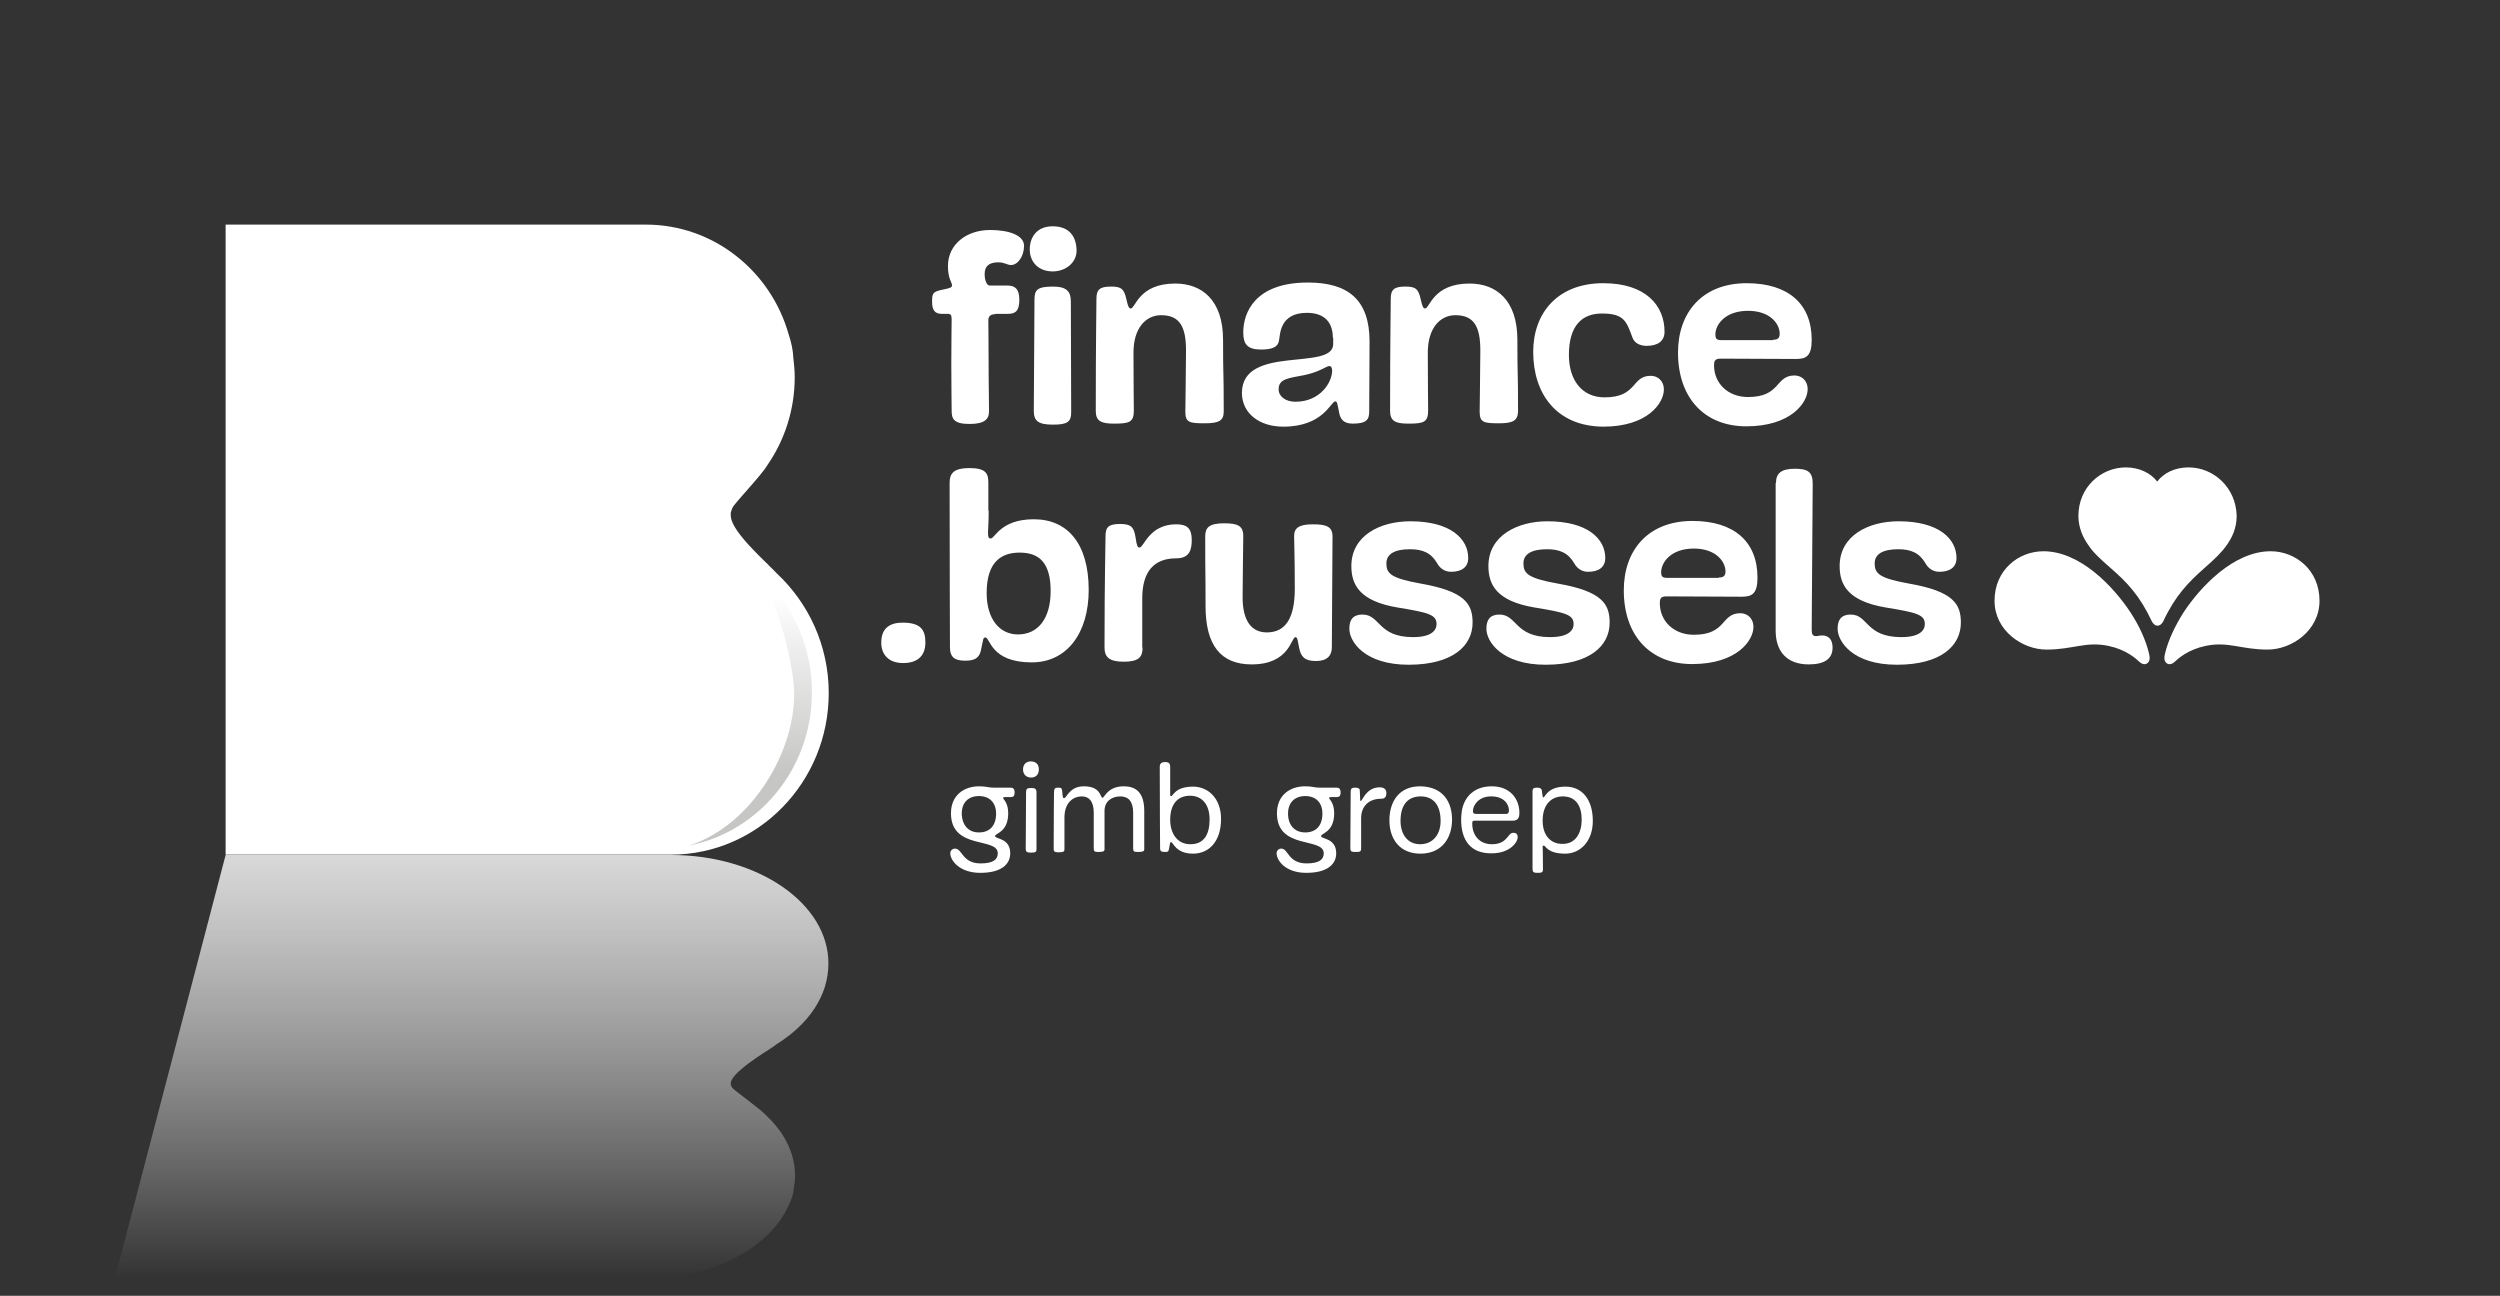
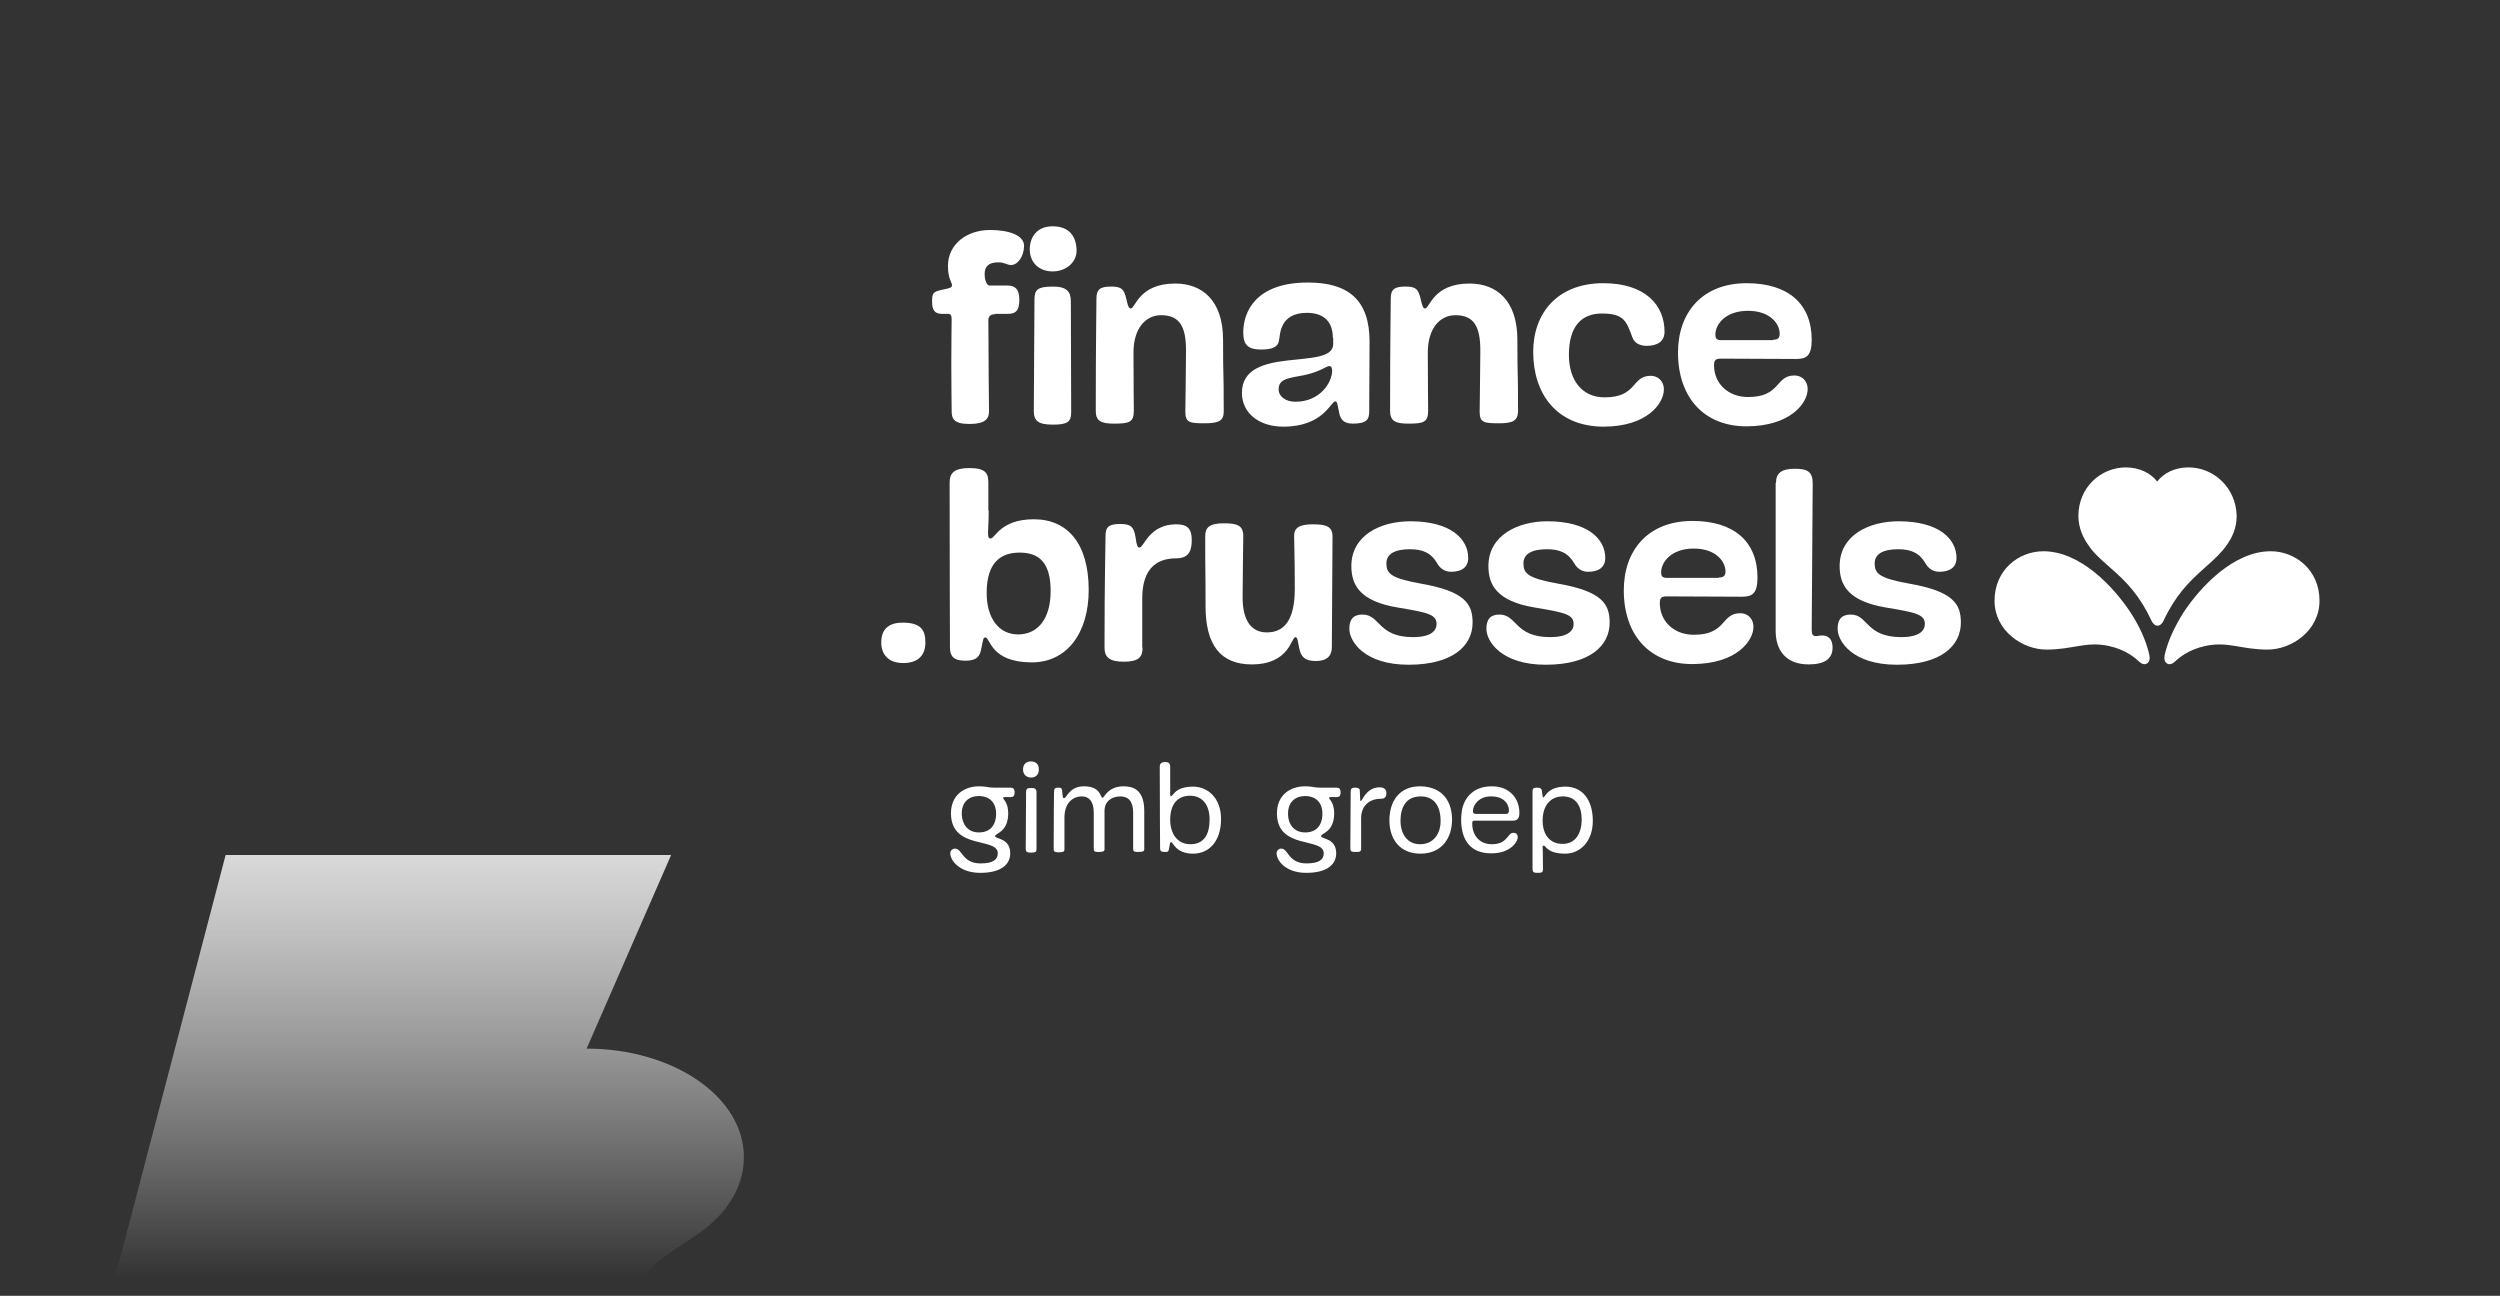
<svg xmlns="http://www.w3.org/2000/svg" viewBox="0 0 742.4 384.8">
  <rect x="0" y="0" width="742.4" height="384.8" fill="#333333" stroke="none" />
  <style>
    .st1{fill:#fff}.st4{display:inline}.st5,.st6,.st7{fill:none;stroke:#c6c6c6;stroke-miterlimit:10}.st6,.st7{stroke-dasharray:12.052,12.052}.st7{stroke-dasharray:12.168,12.168}.st8{fill:#c6c6c6}
  </style>
  <g id="Calque_1">
    <linearGradient id="SVGID_1_" gradientUnits="userSpaceOnUse" x1="140.088" y1="253.852" x2="140.088" y2="379.608">
      <stop offset="0" stop-color="#d9d9d9" />
      <stop offset="1" stop-color="#fff" stop-opacity="0" />
    </linearGradient>
-     <path d="M199.3 253.9H67L34.1 379.6h157.8c20.1 0 37-9.3 42.4-21.9.8-1.6 1.3-3.2 1.4-4.7.2-1.2.4-2.5.4-3.8 0-6.5-3-12.6-8.2-17.6-1.8-2.1-9.5-7.5-10.4-8.5-.2-.3-.4-.7-.5-1v-.3c0-1.3 1.4-3.1 5.4-6.1 1.6-1.2 3.4-2.4 5.1-3.5.3-.1.8-.5.8-.5.8-.5 1.5-1 2.3-1.6 9.5-5.9 15.4-14.4 15.4-23.9.1-17.9-20.9-32.3-46.7-32.3" fill="url(#SVGID_1_)" />
-     <path class="st1" d="M230.7 170.3c-.8-.8-1.5-1.6-2.3-2.3 0 0-.6-.7-.8-.8-1.8-1.7-3.5-3.5-5.2-5.3-4.1-4.5-5.5-7.2-5.4-9.1v-.5c.1-.5.3-1 .5-1.5.8-1.6 8.6-9.6 10.4-12.7 5.1-7.4 8.1-16.4 8.1-26.1 0-1.9-.2-3.8-.4-5.6-.1-2.4-.6-4.7-1.4-7.1-5.3-18.8-22.3-32.6-42.4-32.6H67v187.1h132.2c25.9 0 46.9-21.5 46.9-48 0-14.1-6-26.7-15.4-35.5z" />
+     <path d="M199.3 253.9H67L34.1 379.6h157.8v-.3c0-1.3 1.4-3.1 5.4-6.1 1.6-1.2 3.4-2.4 5.1-3.5.3-.1.8-.5.8-.5.8-.5 1.5-1 2.3-1.6 9.5-5.9 15.4-14.4 15.4-23.9.1-17.9-20.9-32.3-46.7-32.3" fill="url(#SVGID_1_)" />
    <linearGradient id="SVGID_2_" gradientUnits="userSpaceOnUse" x1="222.974" y1="166.721" x2="222.974" y2="251.088">
      <stop offset=".121" stop-color="#fff" />
      <stop offset=".745" stop-color="#c6c6c5" />
      <stop offset="1" stop-color="#c6c6c5" />
    </linearGradient>
-     <path d="M226.4 171.4c-.7-.8-1.5-1.5-2.2-2.2 0 0-1.9-1.9-2.5-2.4 0 0 .9 1.1 1.1 1.3 9.1 8.9 12.8 31.6 13 36.3.9 18.1-12.4 40.7-31.2 46.7 20.8-4.1 36.5-22.9 36.5-45.4.1-13.6-5.6-25.8-14.7-34.3z" fill="url(#SVGID_2_)" />
    <path class="st1" d="M606.8 163.7c-7.3 0-14.5 5.5-14.5 14.7 0 8.9 8.3 14.5 15.4 14.5 7.9 0 11.7-2.5 18.4-1.1 5.2 1.1 8 3.6 9.4 4.9.7.6 1.5.7 2.1.3.6-.4 1-1.1.6-2.8-.9-4-3-8.5-5.5-12.3-5-7.6-14.9-18.2-25.9-18.2M674.3 163.7c7.3 0 14.5 5.5 14.5 14.7 0 8.9-8.3 14.5-15.4 14.5-7.9 0-11.7-2.5-18.4-1.1-5.2 1.1-8 3.6-9.4 4.9-.7.6-1.5.7-2.1.3-.6-.4-1-1.1-.6-2.8.9-4 3.1-8.5 5.5-12.3 5-7.6 14.9-18.2 25.9-18.2M649.9 138.8c-4.1 0-7.4 1.7-9.3 4.2-1.9-2.5-5.3-4.2-9.3-4.2-7.4 0-14.1 5.9-14.1 14.4 0 3.7 1.5 6.6 2.9 8.6 1.5 2.3 3.6 4.2 6.8 7 4.6 4 8.5 8 12.1 15.7.3.6.9 1.3 1.7 1.3.8 0 1.4-.7 1.7-1.3 3.6-7.7 7.5-11.6 12.1-15.7 3.2-2.8 5.2-4.7 6.8-7 1.4-2 2.9-4.8 2.9-8.6-.2-8.5-6.9-14.4-14.3-14.4" />
    <path class="st1" d="M649.5 143.1c-4.9 0-7.9 3.7-9 6.3-1.1-2.6-4.1-6.3-9-6.3-5.6 0-10.2 4.6-10.2 10.3 0 2.1.7 4.1 2 5.9 5.1 7 12.1 9.2 17.1 20.2 5.1-11 12-13.2 17.1-20.2 1.3-1.8 2-3.7 2-5.9.2-5.7-4.3-10.3-10-10.3M268.2 196.9c-4.2 0-6.5-2.4-6.5-6.1 0-4.2 2.5-5.9 6.3-5.9 5.4 0 6.8 2.1 6.8 5.9 0 4.2-2.6 6.1-6.6 6.1zM293.6 151.6c0 4-.2 5.3-.2 6.6 0 1.4.2 1.7.8 1.7 1.3 0 2.9-5.7 12.8-5.7 10 0 16.3 7.2 16.3 21 0 12.7-6.4 21.5-16.9 21.5-12.3 0-12.3-7.4-13.8-7.4-.7 0-.6.6-1.3 3.8-.5 2.4-2 3.1-4.7 3.1-3.5 0-4.5-1.4-4.5-4 0-6.2-.1-21.8-.1-48.8 0-3 1.4-4.4 5.9-4.4 5 0 5.6 1.7 5.6 4.4v8.2zm18.4 23.9c0-8.5-3.5-11.4-9.2-11.4-5.6 0-9.8 2.9-9.8 12 0 7.7 3.8 12.3 9.3 12.3 5.8 0 9.7-4.5 9.7-12.9zM339.3 192.3c0 2.8-1.1 4.2-5.6 4.2-4.2 0-5.7-1.3-5.7-4.2 0-20.8.3-30.5.3-33.2 0-2.6 1-3.5 4.3-3.5s4.1.9 4.6 3.9c.4 2.7.6 3.1 1.2 3.1 1.3 0 2.8-6.9 10.9-6.9 3.2 0 4.6 1.2 4.6 4.6 0 2.9-.6 5.5-4.6 5.5-6.6 0-10.1 3.9-10.1 11.9v14.6zM390.8 196.3c-3.5 0-4.5-1.4-5-3.9-.4-1.7-.4-3.2-1.1-3.2-1.3 0-1.7 8.1-13 8.1-9.2 0-13.7-5.7-13.7-17.3 0-12.6-.1-6.8-.1-20.7 0-2.6 1.1-3.9 5.6-3.9 4 0 5.7.7 5.7 3.8 0 1.4-.2 14.2-.2 18.2 0 6.9 2.6 10.4 7.2 10.4 5.6 0 8.3-4.3 8.3-13 0-9.8-.2-13.1-.2-15.6 0-2.4 1.4-3.5 5.6-3.5 4 0 5.8.7 5.8 3.6 0 4.7-.2 30.2-.2 32.9 0 2.5-1.4 4.1-4.7 4.1zM419.6 189.2c5.5 0 7-2 7-3.9 0-2.8-2.5-3.4-11.6-4.9-11.3-1.9-13.7-6.8-13.7-12.3 0-9.1 8.6-13.3 17.5-13.3 12.1 0 17.2 5.3 17.2 10.9 0 2.7-1.9 4.1-5.1 4.1-2.2 0-3.5-1.4-4.1-2.5-1.8-3.1-4.3-4.2-8.1-4.2-4.5 0-7 1.4-7 4.2 0 3 1.3 4.4 10.2 6 13.1 2.3 15.4 6 15.4 11.6 0 6.8-5.8 12.5-19 12.5-13 0-17.6-6.8-17.6-10.7 0-2.8 1.2-4.2 3.9-4.2 5.3 0 4.5 6.7 15 6.7zM460.3 189.2c5.5 0 7-2 7-3.9 0-2.8-2.5-3.4-11.6-4.9-11.3-1.9-13.7-6.8-13.7-12.3 0-9.1 8.7-13.3 17.5-13.3 12.1 0 17.2 5.3 17.2 10.9 0 2.7-1.9 4.1-5.1 4.1-2.2 0-3.5-1.4-4.1-2.5-1.8-3.1-4.3-4.2-8.1-4.2-4.5 0-7 1.4-7 4.2 0 3 1.3 4.4 10.2 6 13.1 2.3 15.4 6 15.4 11.6 0 6.8-5.8 12.5-19 12.5-13 0-17.6-6.8-17.6-10.7 0-2.8 1.2-4.2 3.9-4.2 5.2 0 4.5 6.7 15 6.7zM502.5 197.2c-12.5 0-20.3-8.5-20.3-21.9 0-12 7.3-20.6 20.4-20.6 12.3 0 19.3 6.1 19.3 16.8 0 4.7-1.5 5.7-4.6 5.7-2.2 0-20.7-.1-22.5-.1-1.7 0-1.9.8-1.9 2 0 5.3 4.1 9.4 10.1 9.4 9.8 0 8-6.4 13.8-6.4 2 0 3.9 1.4 3.9 4.1 0 4-4.9 11-18.2 11zm7.9-25.7c1.5 0 2-.6 2-1.8 0-2.9-2.8-6.8-9.4-6.8-6.9 0-9.7 4.2-9.7 7 0 1.2.3 1.7 1.7 1.7h15.4zM527.4 143.4c0-2.8 1.5-4.2 5.6-4.2 3.8 0 5.3.9 5.3 4.4 0 4.6-.3 39.4-.3 43.3 0 1.5.3 2 1.3 2 .6 0 .9-.2 1.8-.2 2 0 3.1 1.3 3.1 3.6 0 3.3-2.3 5-7.1 5-6.6 0-9.8-4-9.8-10v-43.9zM564.6 189.2c5.5 0 7-2 7-3.9 0-2.8-2.5-3.4-11.6-4.9-11.3-1.9-13.7-6.8-13.7-12.3 0-9.1 8.6-13.3 17.5-13.3 12.1 0 17.2 5.3 17.2 10.9 0 2.7-1.9 4.1-5.1 4.1-2.2 0-3.5-1.4-4.1-2.5-1.8-3.1-4.3-4.2-8.1-4.2-4.5 0-7 1.4-7 4.2 0 3 1.3 4.4 10.2 6 13.1 2.3 15.4 6 15.4 11.6 0 6.8-5.8 12.5-19 12.5-13 0-17.6-6.8-17.6-10.7 0-2.8 1.2-4.2 3.9-4.2 5.2 0 4.4 6.7 15 6.7zM295.5 93.3c-1.3 0-2 .6-2 1.8 0 .7.1 12 .1 17.6 0 1.7.1 6.2.1 9.4 0 2.4-1.3 3.8-5.8 3.8-4.9 0-5.3-1.7-5.3-4.1 0-2-.1-7.3-.1-13.8 0-6.4.1-11.8.1-13.1 0-1.2-.2-1.7-1.1-1.7h-1.8c-2 0-2.9-1-2.9-3.5 0-2.4 0-3.1 3.2-3.7 2.5-.5 2.7-.7 2.7-1.3 0-.9-1.2-1.9-1.2-5.7 0-6.5 5.6-10.7 12.5-10.7 5.7 0 10.1 1.6 10.1 4.7 0 2.9-1.7 5.7-3.9 5.7-1.1 0-1.9-.8-3.7-.8-3 0-4.1 1.3-4.1 3.5 0 2 .7 3.4 1.5 3.4h5.3c2 0 3.5.8 3.5 4.2 0 3.3-1.1 4.2-3.4 4.2h-3.8zm17.1-12.7c-4.2 0-6.8-2.8-6.8-6.5 0-3.8 2.2-6.9 6.8-6.9 5 0 7.1 3.1 7.1 7.4-.1 3.4-3.2 6-7.1 6zm.1 45.5c-4.4 0-5.7-1.1-5.7-4.1 0-2 .2-28.7.2-33 0-2.9.8-3.9 5.5-3.9 4.1 0 5.3 1.5 5.3 4.4 0 4.7.1 28.9.1 32.9 0 2.8-1 3.7-5.4 3.7zM357.8 125.7c-4.5 0-5.8-.2-5.8-3.4 0-1.4.2-14.3.2-18.2 0-7-1.8-10.5-7.4-10.5-4.6 0-8.2 3.9-8.2 11.1 0 9.5.1 14.5.1 17.2 0 3.5-1.3 3.9-5.9 3.9-3.9 0-5.4-.8-5.4-3.8 0-20.8.2-30.7.2-33.3 0-2.7 1-3.6 4.3-3.6 3 0 3.9.6 4.6 3.8.5 2.3.8 2.7 1.3 2.7 1.4 0 2.3-7.4 13.2-7.4 7.9 0 14.2 4.9 14.2 16.7 0 12.5.2 7.5.2 21.3 0 2.7-1.4 3.5-5.6 3.5zM395.8 100.3c0-4.5-2.4-7.4-7.7-7.4-8.2 0-7.9 6.5-8.3 8.3-.3 1.7-1.7 2.6-5.3 2.6-4.2 0-5.3-1.7-5.3-5.1 0-5.9 3.5-14.8 19.2-14.8 11.8 0 18.3 5 18.3 17.5 0 0-.1 19-.1 20.8 0 2.4-.8 3.6-4.9 3.6-2.7 0-3.6-1.3-4-3.1-.6-3-.6-3.5-1.2-3.5-1.3 0-3.5 7.5-15.4 7.5-7.3 0-12.3-4.1-12.3-10 0-14.5 27.1-6.4 27.1-14.5v-1.9zm-1 8.4c-1 0-2.7 1.7-7.5 2.7-4.5.9-7.6 1-7.6 4.2 0 2.1 2 3.7 5 3.7 7.3 0 10.9-5.7 10.9-9.3-.1-.9-.3-1.3-.8-1.3zM445.2 125.7c-4.5 0-5.8-.2-5.8-3.4 0-1.4.2-14.3.2-18.2 0-7-1.8-10.5-7.4-10.5-4.6 0-8.2 3.9-8.2 11.1 0 9.5.1 14.5.1 17.2 0 3.5-1.3 3.9-5.9 3.9-3.9 0-5.4-.8-5.4-3.8 0-20.8.2-30.7.2-33.3 0-2.7 1-3.6 4.3-3.6 3 0 3.9.6 4.6 3.8.5 2.3.8 2.7 1.3 2.7 1.4 0 2.3-7.4 13.2-7.4 7.9 0 14.2 4.9 14.2 16.7 0 12.5.2 7.5.2 21.3-.1 2.7-1.5 3.5-5.6 3.5zM455.3 104.5c0-11.6 7.3-20.4 20.8-20.4 12.7 0 18.2 6.7 18.2 14.4 0 2.8-2 4.2-5.3 4.2-2 0-3.6-.8-4.2-2.4-1.8-4.8-2.4-7.2-9.1-7.2-5.9 0-9.8 3.6-9.8 12.3 0 7.5 3.9 12.6 10.6 12.6 9.8 0 7.9-6.4 13.7-6.4 2 0 3.9 1.4 3.9 4.1 0 3.9-4.7 11-18 11-13.9-.1-20.8-9.8-20.8-22.2zM518.6 126.6c-12.5 0-20.3-8.5-20.3-21.9 0-12 7.3-20.6 20.4-20.6 12.3 0 19.3 6.1 19.3 16.8 0 4.7-1.5 5.7-4.6 5.7-2.2 0-20.7-.1-22.5-.1-1.7 0-1.9.8-1.9 2 0 5.3 4.1 9.4 10.1 9.4 9.8 0 8-6.4 13.8-6.4 2 0 3.9 1.4 3.9 4.1 0 3.9-4.9 11-18.2 11zm7.9-25.7c1.5 0 2-.6 2-1.8 0-2.9-2.8-6.8-9.4-6.8-6.9 0-9.7 4.2-9.7 7 0 1.2.3 1.7 1.7 1.7h15.4zM291.2 256.4c3.8 0 5.1-1.2 5.1-3 0-4.9-13.9-.9-13.9-11.9 0-5.3 3.8-8 8.4-8 2.1 0 2.6.4 4.3.4h5c.7 0 1.2.3 1.2 1.4 0 1.1-.4 1.4-1.1 1.4h-1.6c-.6 0-.7.1-.7.3 0 .4 1.5 1.3 1.5 4.5 0 5.7-3.9 5.9-3.9 6.8 0 .9 4.5.5 4.5 5.1 0 3-2.3 5.8-8.9 5.8-6.2 0-8.9-3.7-8.9-5.8 0-.8.6-1.4 1.4-1.4 2.2 0 2.1 4.4 7.6 4.4zm-.5-9.2c3.2 0 5.1-2 5.1-5.6 0-3.2-1.9-5.2-5.1-5.2-3.1 0-5.1 1.9-5.1 5.2.1 3.5 2 5.6 5.1 5.6zM308.5 228.5c0 1.4-.8 2.4-2.3 2.4-1.5 0-2.4-1-2.4-2.4s.8-2.4 2.4-2.4c1.6.1 2.3 1 2.3 2.4zm-.7 6.8v16.9c0 .7-.2 1-1.6 1-1.3 0-1.6-.3-1.6-1.1 0-.9.1-14.8.1-16.9 0-.9.3-1.2 1.5-1.2 1.1 0 1.6.2 1.6 1.3zM339.8 252.2c0 .6-.4.8-1.9.8-1.2 0-1.4-.2-1.4-1.1v-10.6c0-3.3-1.4-4.8-3.8-4.8-2.5 0-4.7 1.4-4.7 4.3v11.4c0 .6-.4.8-1.8.8-1.2 0-1.4-.2-1.4-1.1v-10.6c0-3.3-1.4-4.8-3.5-4.8-2.8 0-5.2 2-5.2 6.3v9.3c0 .7-.1 1-1.8 1-1.2 0-1.4-.3-1.4-1 0-9.8.1-15.4.1-16.7 0-1.3.3-1.5 1.2-1.5 1.1 0 1.2.1 1.3 1.8.1 1 .1 1.3.5 1.3.8 0 1.5-3.5 5.9-3.5 5.1 0 4.8 3.4 5.5 3.4.6 0 1.5-3.4 6.3-3.4 3.2 0 6.1 1.4 6.1 7.3v11.4zM346 226.3c1.2 0 1.5.5 1.5 1.5v8.2c0 .3.1.4.3.4.6 0 1.1-2.8 6.5-2.8 4.4 0 8.3 3.4 8.3 9.6 0 6.7-3.6 10.3-8.3 10.3-5.2 0-5.9-3.4-6.5-3.4-.4 0-.3.1-.6 1.7-.2 1-.2 1.2-1.2 1.2-1.1 0-1.5-.2-1.5-1.1 0-3-.1-11.4-.1-24.1 0-1 .4-1.5 1.6-1.5zm13.2 17c0-4.2-2.1-7-5.8-7-4 0-5.9 2.9-5.9 7.1 0 4 2 7.3 6 7.3 4.2 0 5.7-3.1 5.7-7.4zM388 256.4c3.8 0 5.1-1.2 5.1-3 0-4.9-13.9-.9-13.9-11.9 0-5.3 3.8-8 8.4-8 2.1 0 2.6.4 4.3.4h5c.7 0 1.2.3 1.2 1.4 0 1.1-.4 1.4-1.1 1.4h-1.6c-.6 0-.7.1-.7.3 0 .4 1.5 1.3 1.5 4.5 0 5.7-3.9 5.9-3.9 6.8 0 .9 4.5.5 4.5 5.1 0 3-2.3 5.8-8.9 5.8-6.2 0-8.8-3.7-8.8-5.8 0-.8.6-1.4 1.4-1.4 2.1 0 2 4.4 7.5 4.4zm-.4-9.2c3.2 0 5.1-2 5.1-5.6 0-3.2-1.9-5.2-5.1-5.2-3.1 0-5.1 1.9-5.1 5.2 0 3.5 2 5.6 5.1 5.6zM410.1 237.2c-3.6 0-5.9 2.2-5.9 5.8v9c0 1-.5 1-1.7 1-1.5 0-1.5-.3-1.5-1.5s.1-13.9.1-16.4c0-.8.2-1.2 1.3-1.2.6 0 1.3.1 1.4.7l.1 2.3c0 .8.1 1 .2 1 .4 0 1.6-4.1 5.6-4.1 1.4 0 2 .7 2 1.7 0 1.2-.5 1.7-1.6 1.7zM431.2 243.4c0 5.3-2.9 10.1-9.4 10.1-6.1 0-9.2-4.3-9.2-9.9 0-5.6 2.9-10.1 9.1-10.1 7.2.1 9.5 5.1 9.5 9.9zm-3.4.4c0-4.8-2.2-7.3-5.9-7.3-3.4 0-6 2-6 7.3 0 3.8 2 6.9 5.8 6.9 3.9 0 6.1-3 6.1-6.9zM433.9 243.4c0-.8.1-1.7.2-2.6.7-4.1 3.6-7.3 8.9-7.3 5.5 0 8.2 3.8 8.2 7.9 0 1.6-.6 2.3-1.9 2.3H438c-.8 0-.8.3-.8.9 0 3.5 2.2 6.1 5.8 6.1 4.8 0 4.6-3.4 6.4-3.4.8 0 1.3.4 1.3 1.3 0 1.5-2.3 4.8-7.7 4.8-6.3.1-9.1-3.9-9.1-10zm3.5-2.6c0 .8.3.9 1.1.9h8.8c.6 0 .8-.5.8-1 0-1.9-1.5-4.2-5.2-4.2-3.8-.1-5.5 2.7-5.5 4.3zM473 243.8c0 6-3.7 9.7-8.2 9.7-5.4 0-5.7-2.4-6.4-2.4-.1 0-.3.1-.3.3 0 .6.1 1.2.1 6.7 0 1-.4 1.1-1.6 1.1-1.4 0-1.5-.3-1.5-1.5V235c0-.9.4-1.1 1.4-1.1 1 0 1.4.4 1.4 1.2.2 1.4.2 1.7.4 1.7.6 0 1.1-3.2 6.6-3.2 5 0 8.1 3.9 8.1 10.2zm-3.3-.4c0-4-1.7-6.9-5.6-6.9-3.5 0-6 2.5-6 7.2 0 4.4 2.4 6.9 5.8 6.9 4.1.1 5.8-3.4 5.8-7.2z" />
  </g>
</svg>